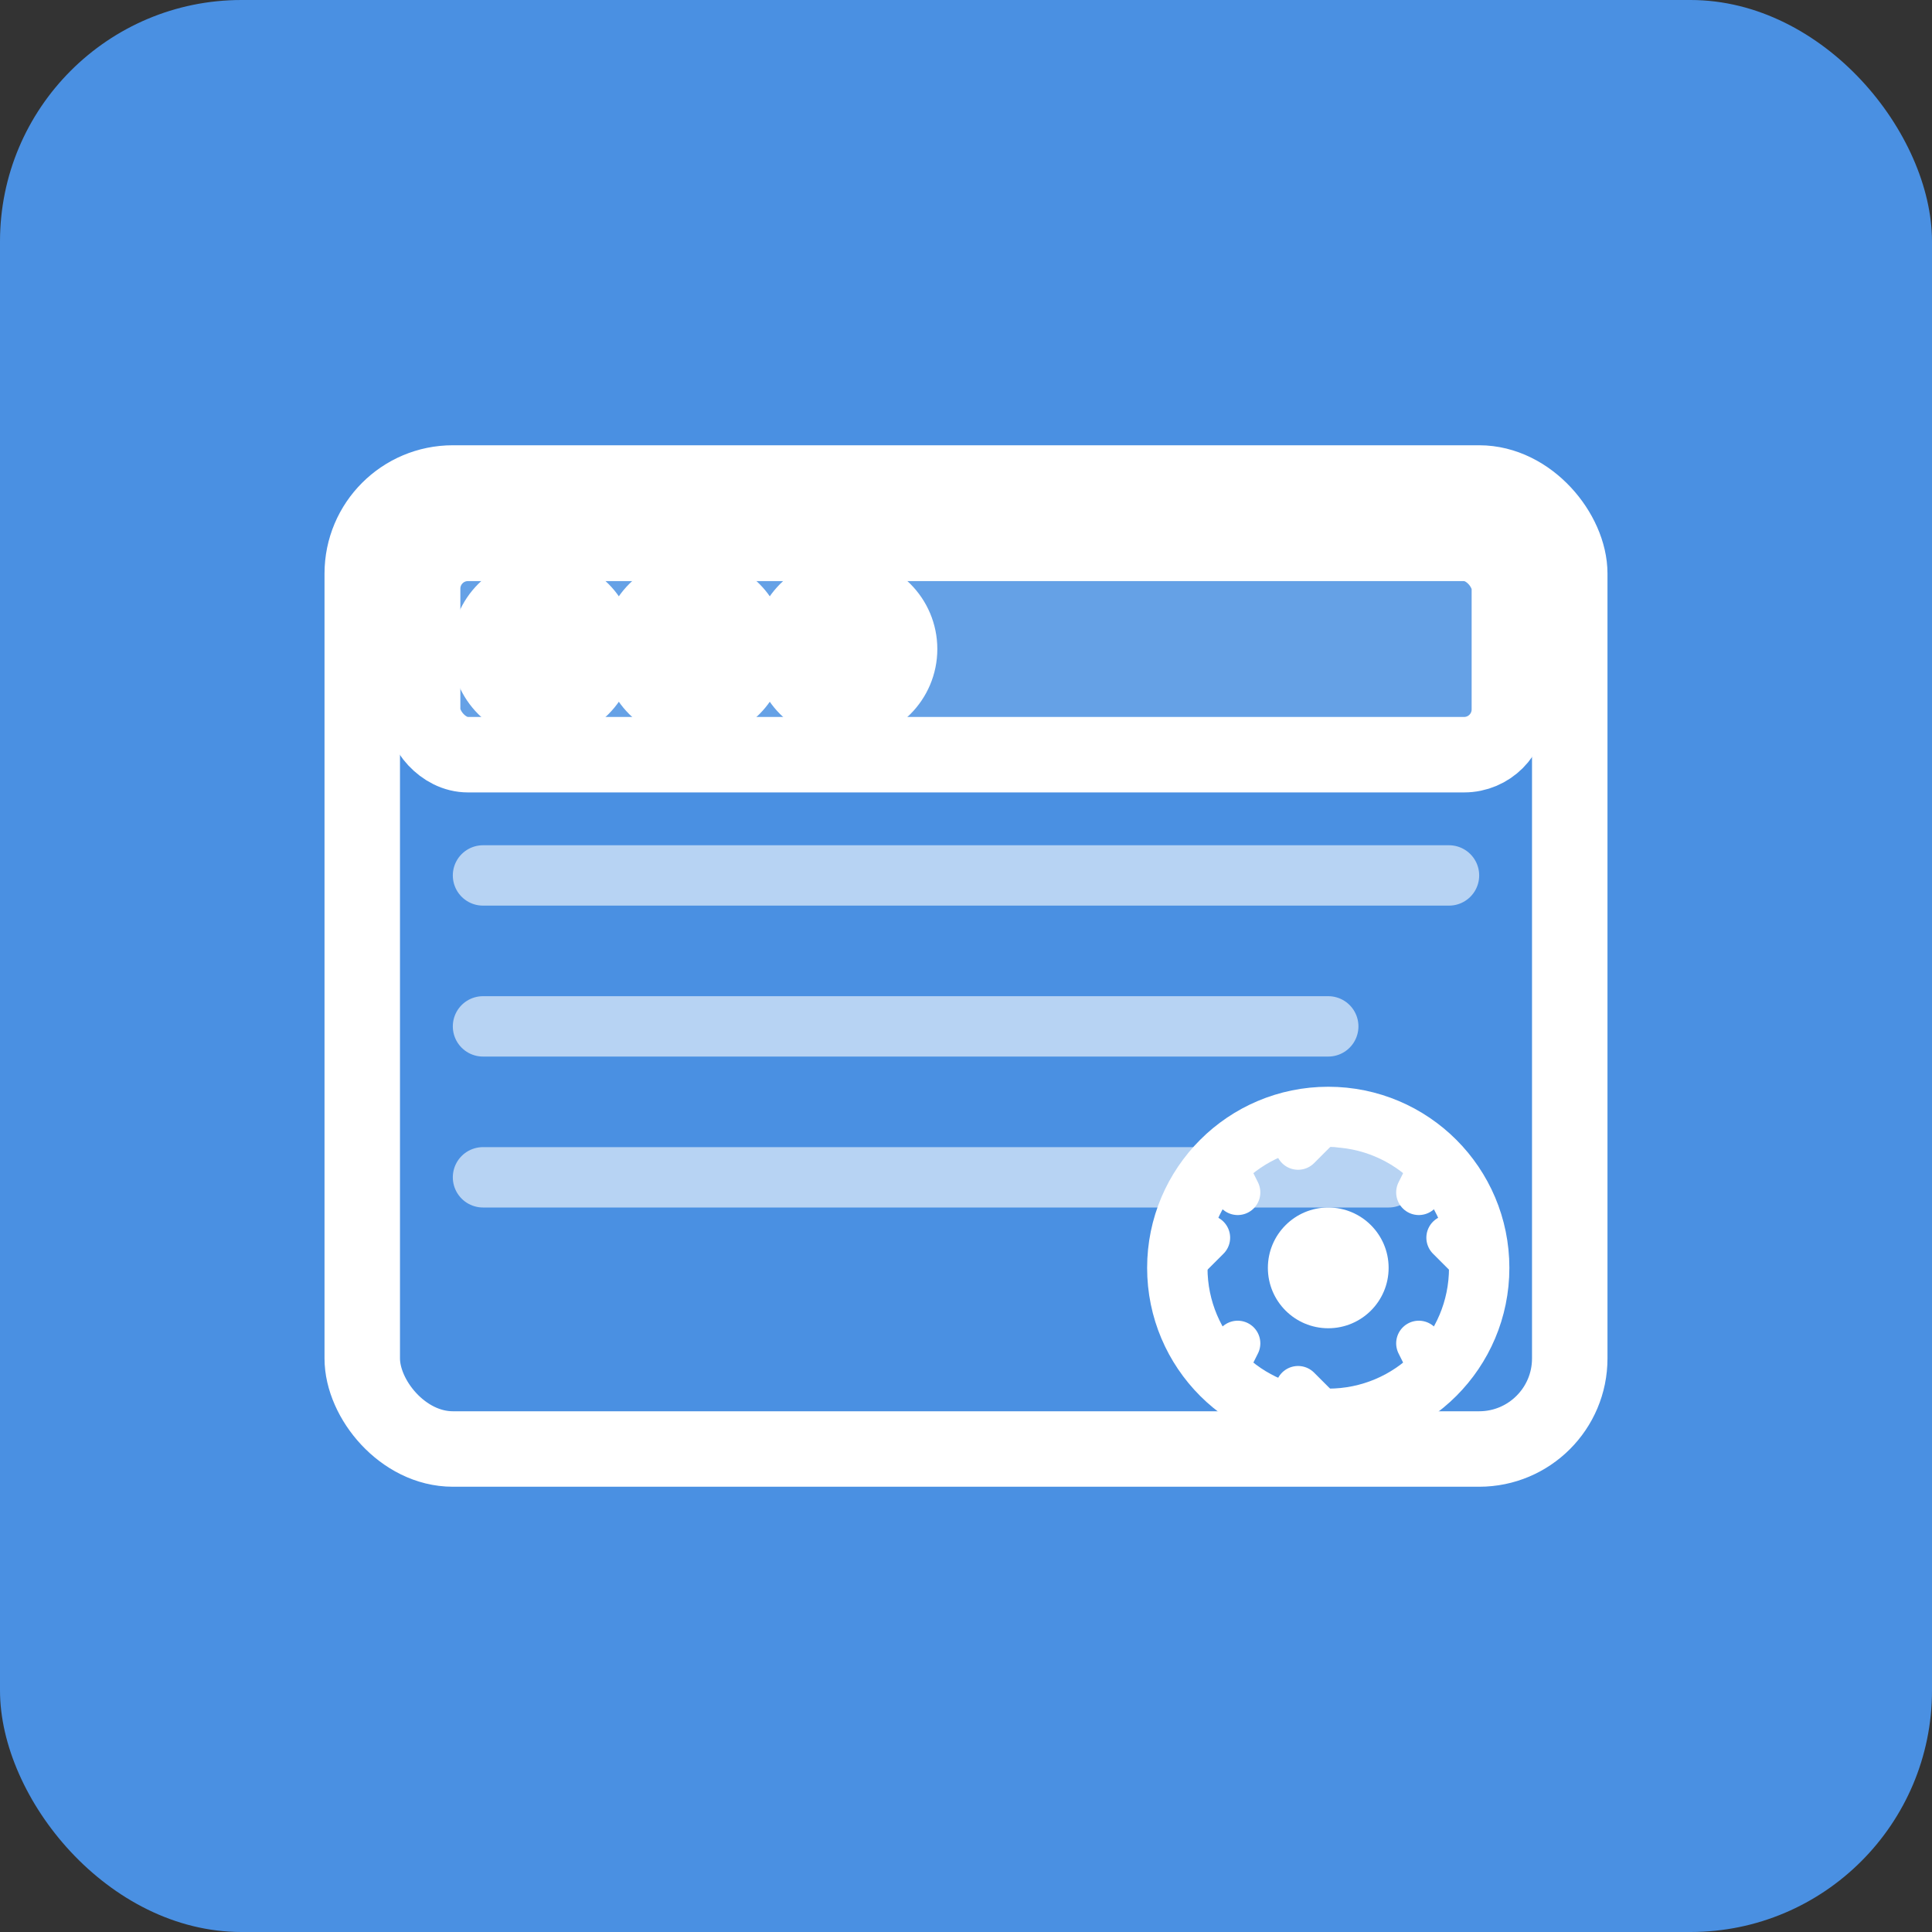
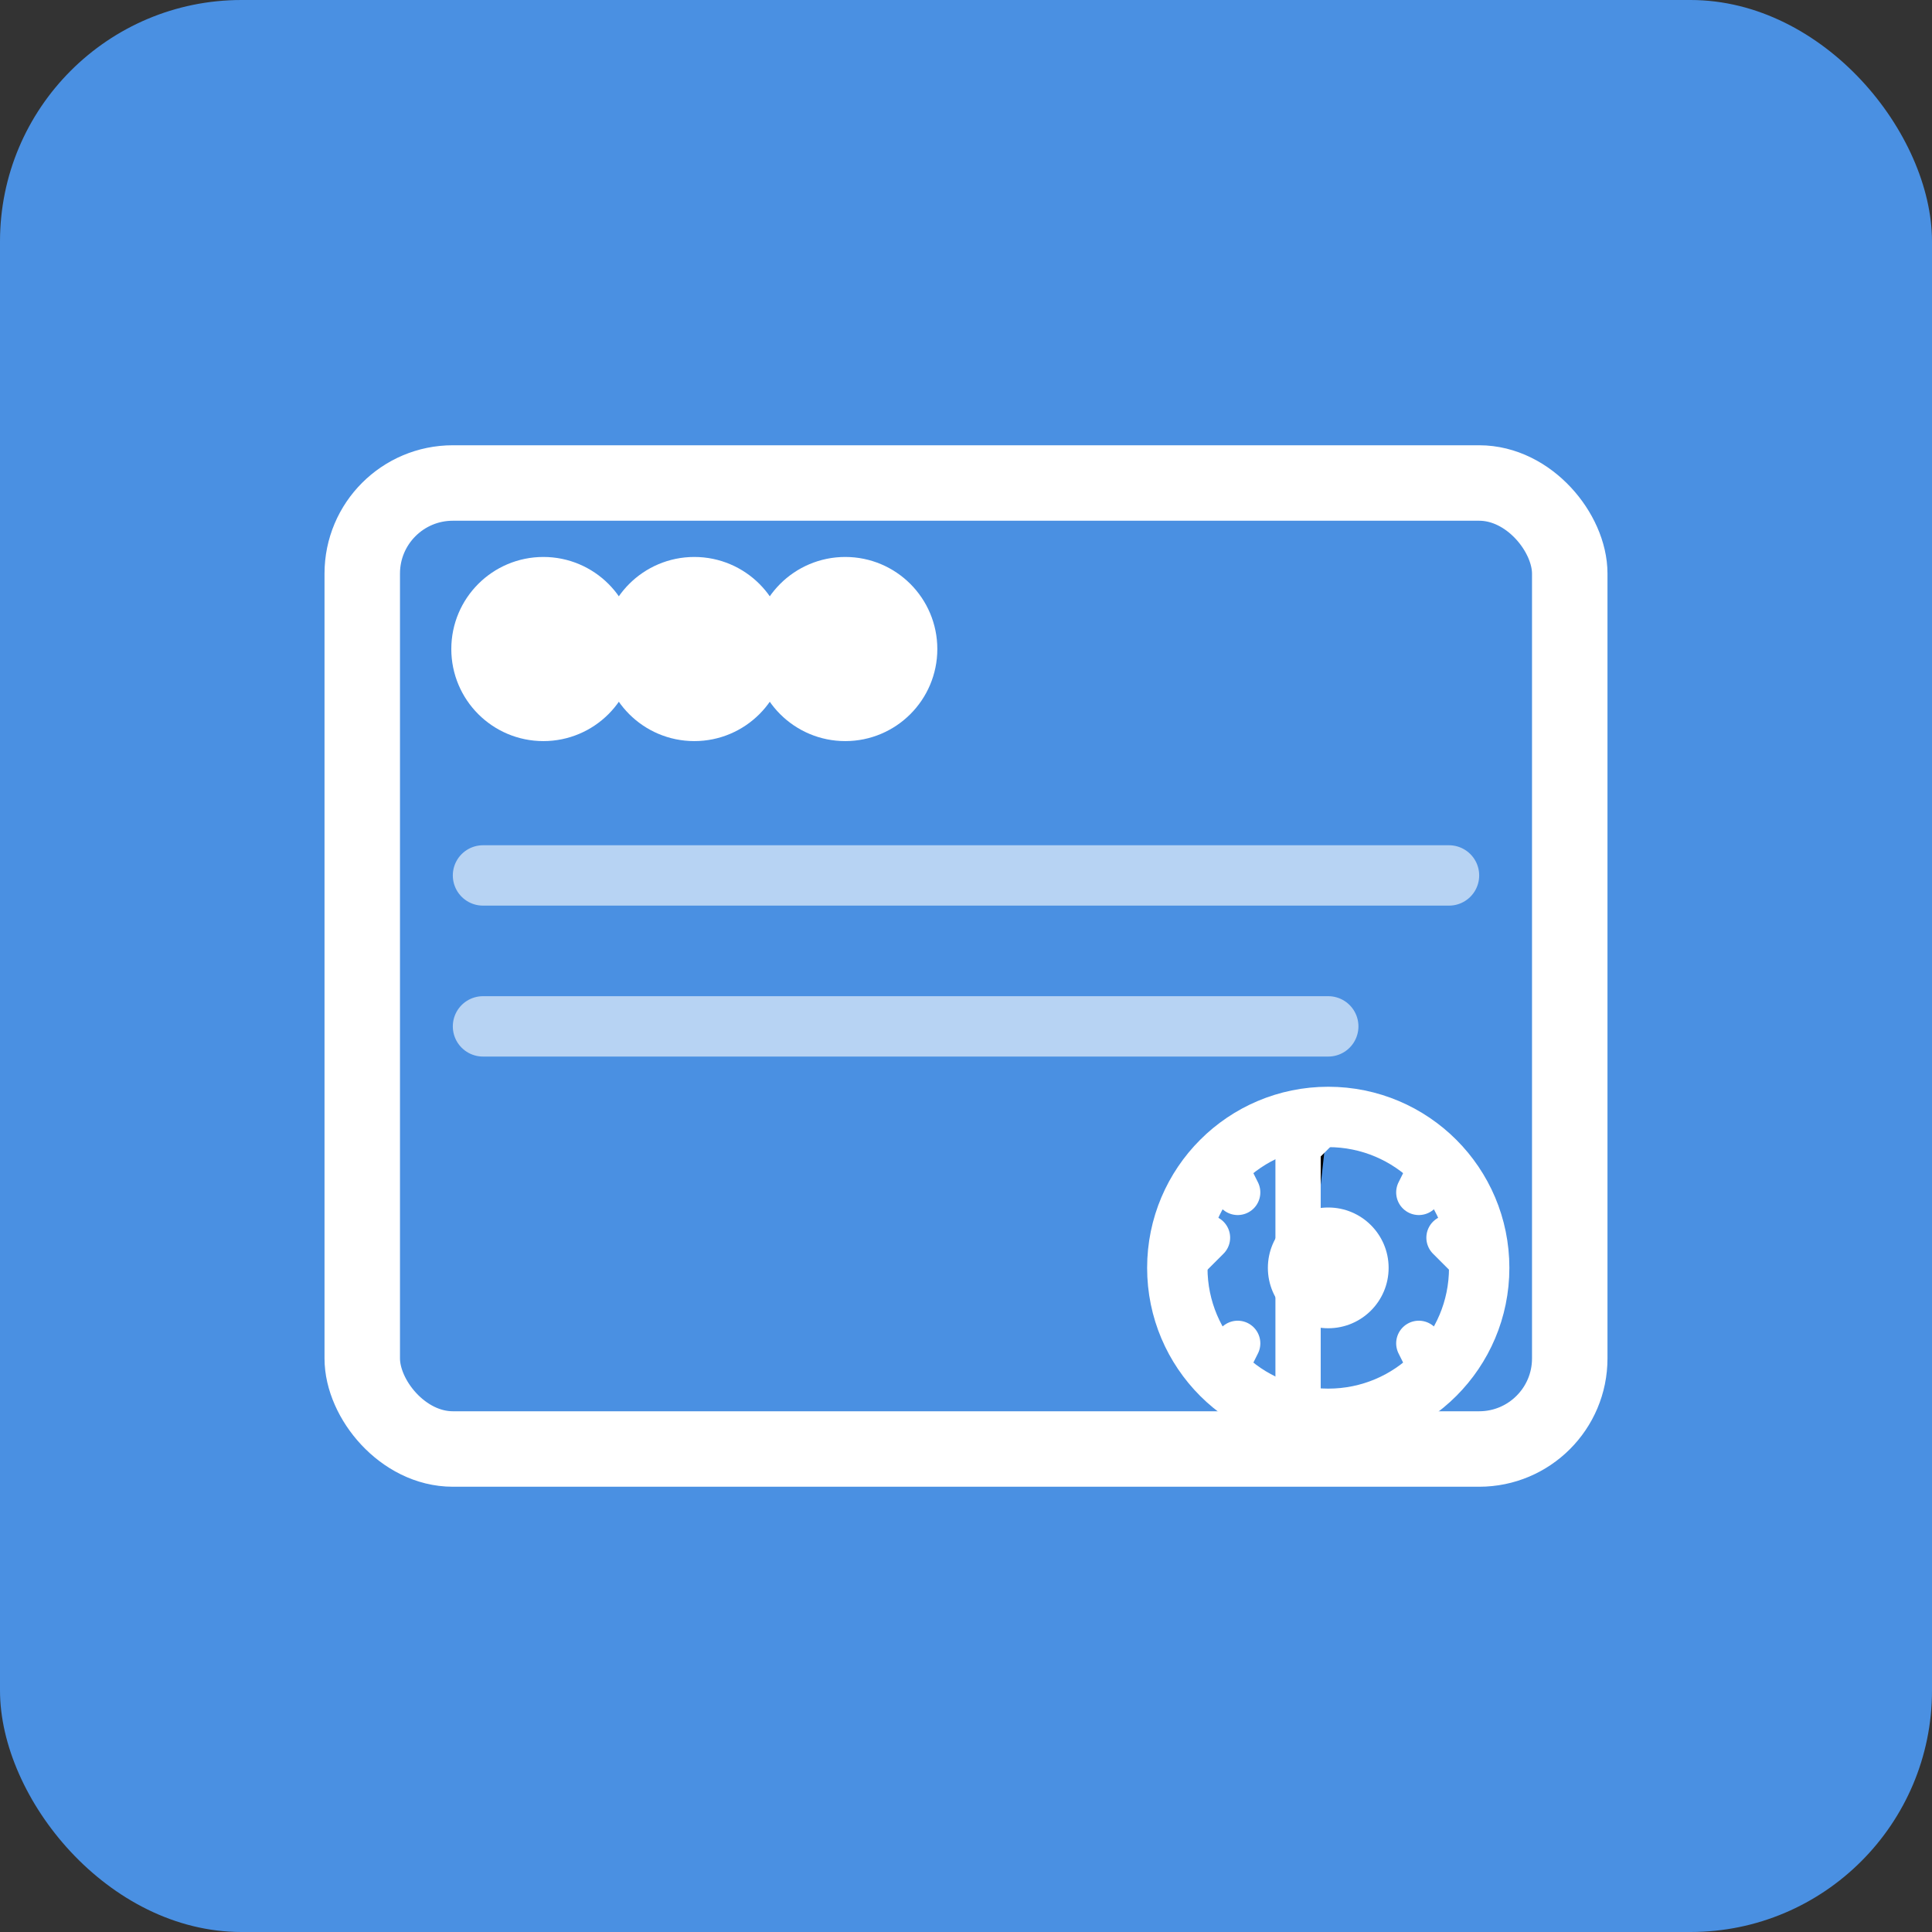
<svg xmlns="http://www.w3.org/2000/svg" viewBox="0 0 64 64">
  <rect x="0" y="0" width="64" height="64" fill="#333333" stroke="none" />
  <rect width="64" height="64" rx="8" fill="#4a90e2" />
  <g transform="translate(32, 32)">
    <g stroke="white" stroke-width="2.5" fill="none" stroke-linecap="round" stroke-linejoin="round">
      <rect x="-20" y="-16" width="40" height="32" rx="3" />
-       <rect x="-18" y="-14" width="36" height="7" rx="1.5" fill="rgba(255, 255, 255, 0.15)" />
      <circle cx="-14" cy="-10.5" r="1.8" fill="white" />
      <circle cx="-9" cy="-10.5" r="1.8" fill="white" />
      <circle cx="-4" cy="-10.5" r="1.8" fill="white" />
      <line x1="-16" y1="-3" x2="16" y2="-3" stroke-width="2" opacity="0.6" />
      <line x1="-16" y1="2" x2="12" y2="2" stroke-width="2" opacity="0.6" />
-       <line x1="-16" y1="7" x2="14" y2="7" stroke-width="2" opacity="0.6" />
    </g>
    <g transform="translate(12, 10)">
      <circle cx="0" cy="0" r="5" stroke="white" stroke-width="2" fill="none" />
      <circle cx="0" cy="0" r="2" fill="white" />
-       <path d="M -5,0 L -4,-1 M 5,0 L 4,-1 M 0,-5 L -1,-4 M 0,5 L -1,4 M -3.5,-3.5 L -3,-2.5 M 3.5,3.5 L 3,2.5 M -3.5,3.5 L -3,2.5 M 3.5,-3.5 L 3,-2.5" stroke="white" stroke-width="1.5" stroke-linecap="round" />
+       <path d="M -5,0 L -4,-1 M 5,0 L 4,-1 M 0,-5 L -1,-4 L -1,4 M -3.5,-3.5 L -3,-2.5 M 3.5,3.5 L 3,2.5 M -3.5,3.5 L -3,2.5 M 3.5,-3.5 L 3,-2.5" stroke="white" stroke-width="1.5" stroke-linecap="round" />
    </g>
  </g>
</svg>